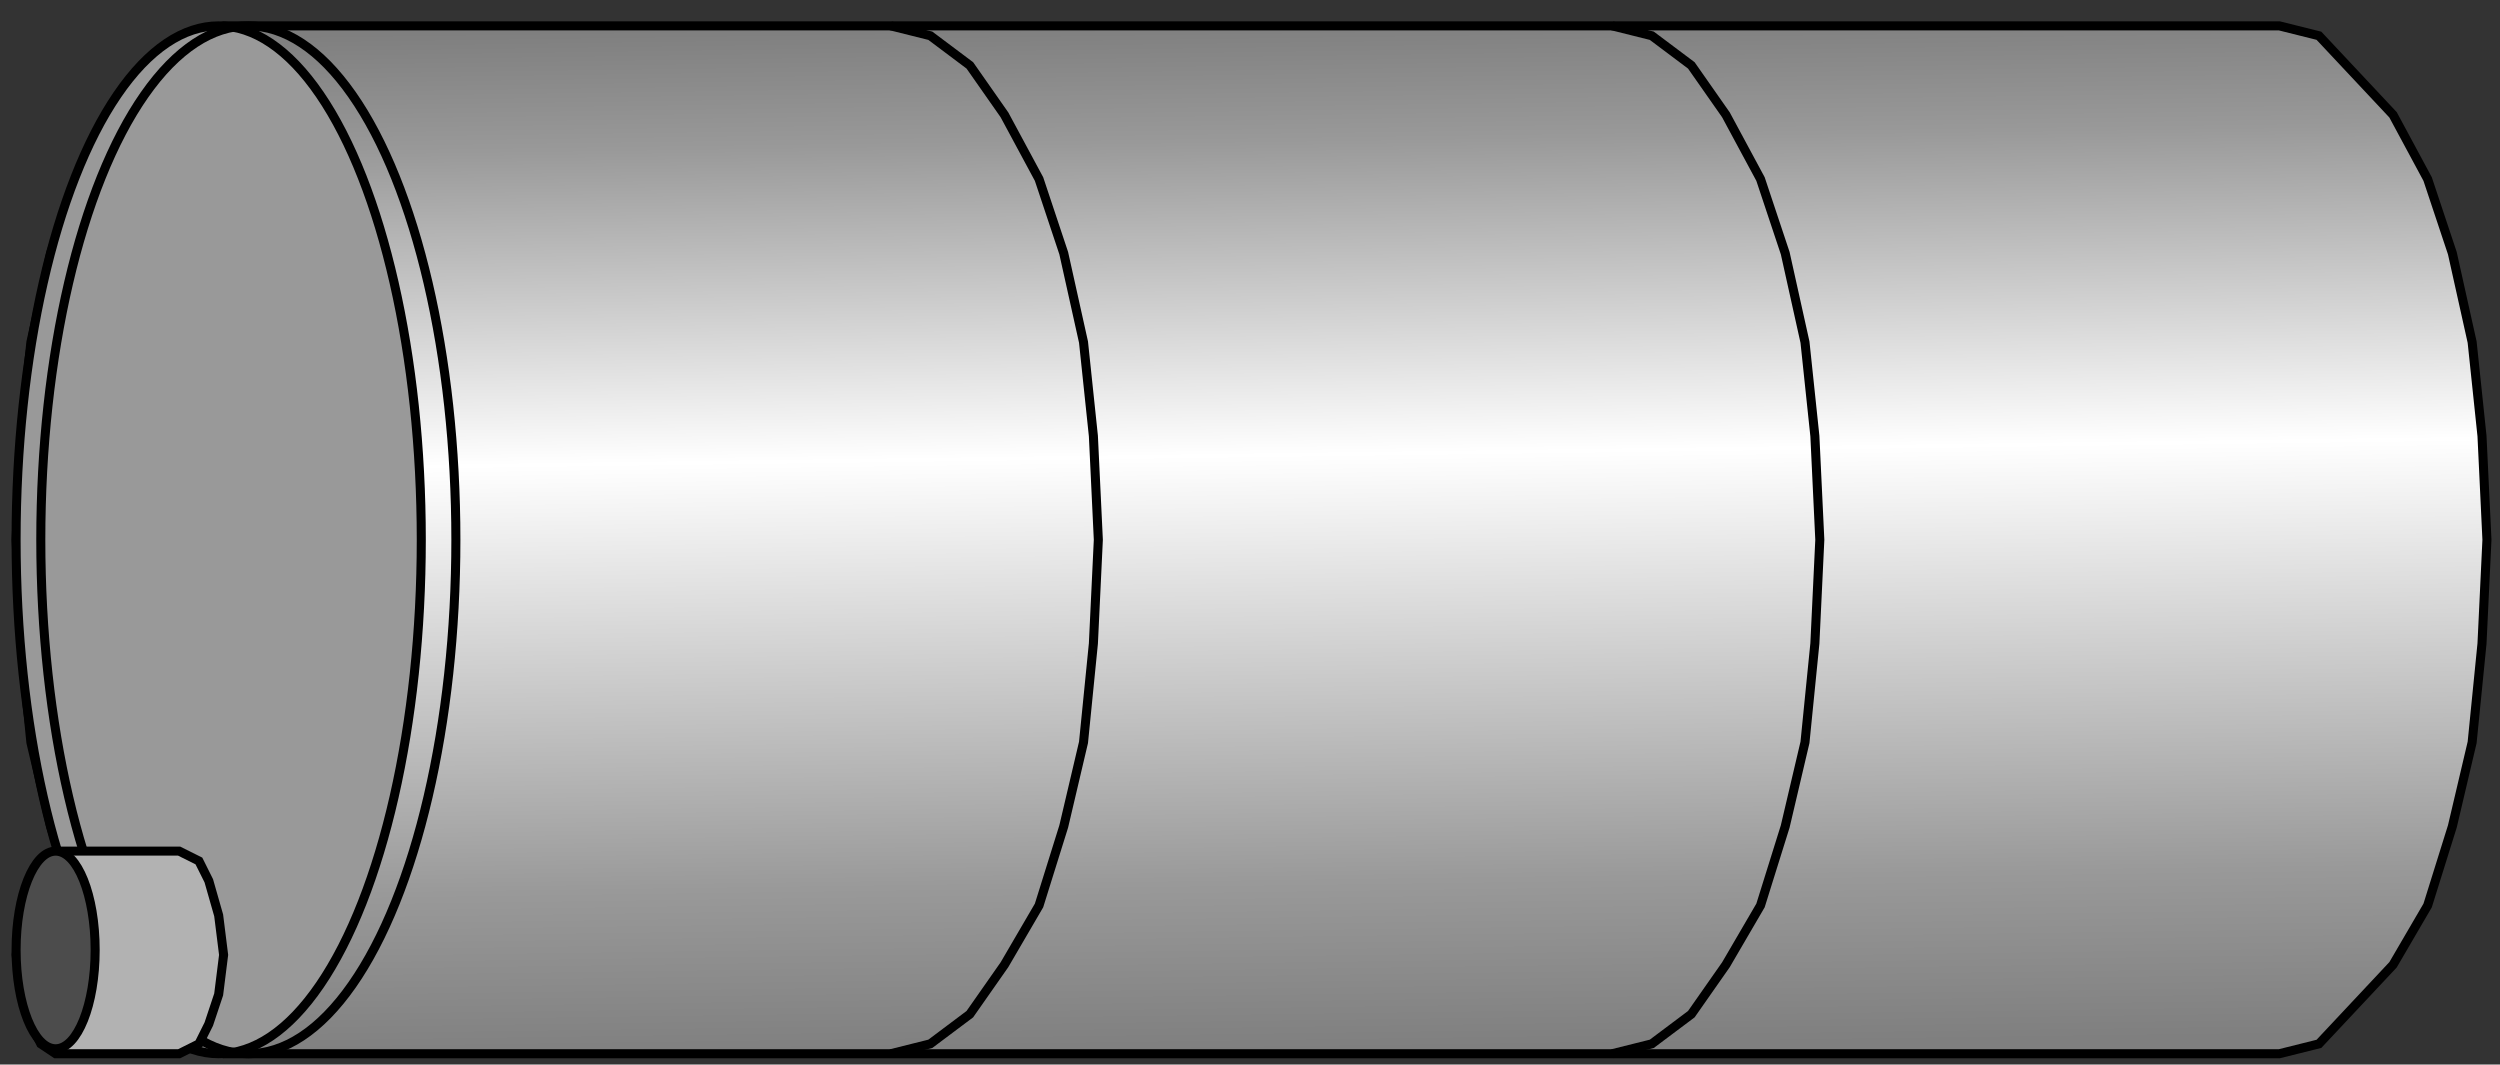
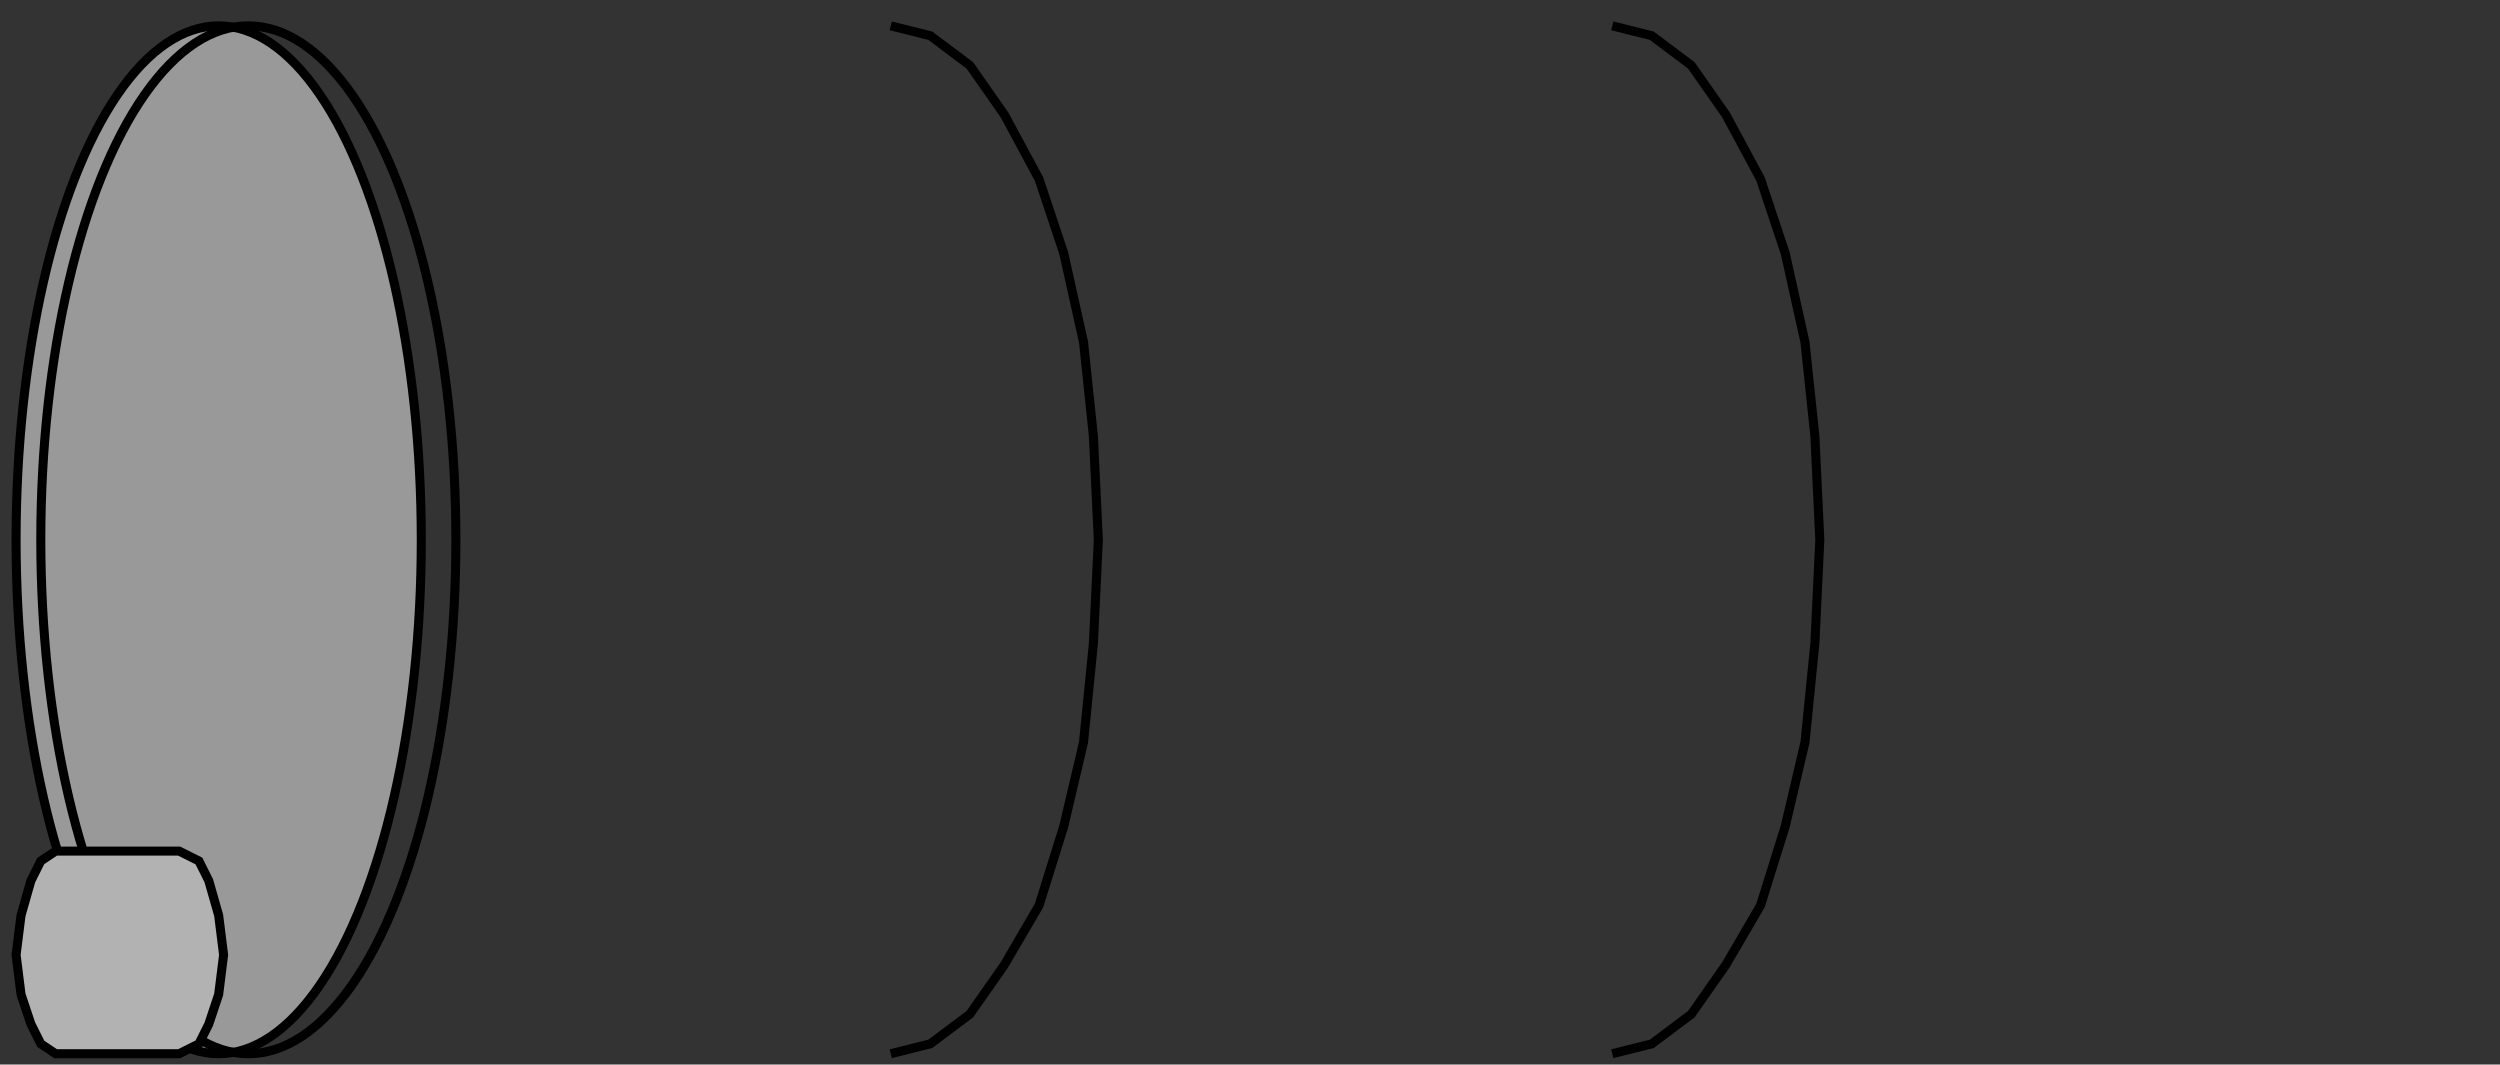
<svg xmlns="http://www.w3.org/2000/svg" xmlns:ns1="http://sodipodi.sourceforge.net/DTD/sodipodi-0.dtd" xmlns:ns2="http://www.inkscape.org/namespaces/inkscape" version="1.1" id="svg2" ns1:docname="Tanks1071.svg" ns2:version="0.48.3.1 r9886" x="0px" y="0px" width="138.167px" height="58.833px" viewBox="3.208 2.668 138.167 58.833" enable-background="new 3.208 2.668 138.167 58.833" xml:space="preserve">
  <rect x="3.208" y="2.668" width="138.167" height="58.833" fill="#333333" stroke="none" />
  <ns1:namedview id="namedview26" ns2:current-layer="svg2" ns2:window-y="-8" ns2:window-x="-8" ns2:window-height="848" ns2:window-width="1440" ns2:pageshadow="2" ns2:pageopacity="0" bordercolor="#666666" pagecolor="#ffffff" ns2:cy="63.971512" ns2:cx="99.048036" guidetolerance="10" gridtolerance="10" ns2:zoom="4.4656673" objecttolerance="10" showgrid="false" borderopacity="1" ns2:window-maximized="1">
	</ns1:namedview>
  <linearGradient id="path4_1_" gradientUnits="userSpaceOnUse" x1="853.293" y1="-1006.062" x2="856.122" y2="-1213.994" gradientTransform="matrix(0.273 0 0 -0.273 -161.056 -270.734)">
    <stop offset="0" style="stop-color:#7F7F7F" />
    <stop offset="0.115" style="stop-color:#999999" />
    <stop offset="0.421" style="stop-color:#FFFFFF" />
    <stop offset="0.837" style="stop-color:#999999" />
    <stop offset="1" style="stop-color:#7F7F7F" />
  </linearGradient>
-   <path id="path4" fill="url(#path4_1_)" stroke="#000000" stroke-width="0.5" d="M129.181,60.904H15.567l-2.185-0.546l-4.097-4.37  l-1.912-3.277l-1.366-4.369l-1.092-4.644L4.37,38.236l-0.273-5.735l0.273-5.735l0.546-5.189l1.092-4.915l1.366-4.097l1.912-3.551  l4.097-4.37l2.185-0.546h113.614l2.186,0.546l4.096,4.37l1.912,3.551l1.365,4.097l1.094,4.915l0.545,5.189l0.273,5.735l-0.273,5.735  l-0.545,5.462l-1.094,4.644l-1.365,4.369l-1.912,3.277l-4.096,4.37L129.181,60.904z" />
  <ellipse id="ellipse14" fill="#999999" stroke="#000000" stroke-width="0.5" cx="15.294" cy="32.501" rx="11.197" ry="28.403" />
  <ellipse id="ellipse16" fill="none" stroke="#000000" stroke-width="0.5" cx="16.933" cy="32.501" rx="11.47" ry="28.403" />
  <path id="path18" fill="#B2B2B2" stroke="#000000" stroke-width="0.5" d="M13.109,60.904H6.282l-0.819-0.546l-0.546-1.093  L4.37,57.627l-0.273-2.185l0.273-2.185l0.546-1.912l0.546-1.093l0.819-0.546h6.828l1.092,0.546l0.546,1.093l0.546,1.912l0.273,2.185  l-0.273,2.185l-0.546,1.639l-0.546,1.093L13.109,60.904z" />
-   <ellipse id="ellipse20" fill="#4C4C4C" stroke="#000000" stroke-width="0.5" cx="6.282" cy="55.169" rx="2.185" ry="5.462" />
  <path id="path22" fill="none" stroke="#000000" stroke-width="0.5" d="M52.438,4.097l2.185,0.546l2.185,1.639l1.912,2.731  l1.912,3.551l1.365,4.097l1.093,4.915l0.546,5.189l0.273,5.735l-0.273,5.735l-0.546,5.462l-1.093,4.644l-1.365,4.369l-1.912,3.277  l-1.912,2.731l-2.185,1.639l-2.185,0.546" />
  <path id="path24" fill="none" stroke="#000000" stroke-width="0.5" d="M92.312,4.097l2.185,0.546l2.185,1.639l1.912,2.731  l1.912,3.551l1.365,4.097l1.092,4.915l0.547,5.189l0.273,5.735l-0.273,5.735l-0.547,5.462l-1.092,4.644l-1.365,4.369l-1.912,3.277  l-1.912,2.731l-2.185,1.639l-2.185,0.546" />
</svg>